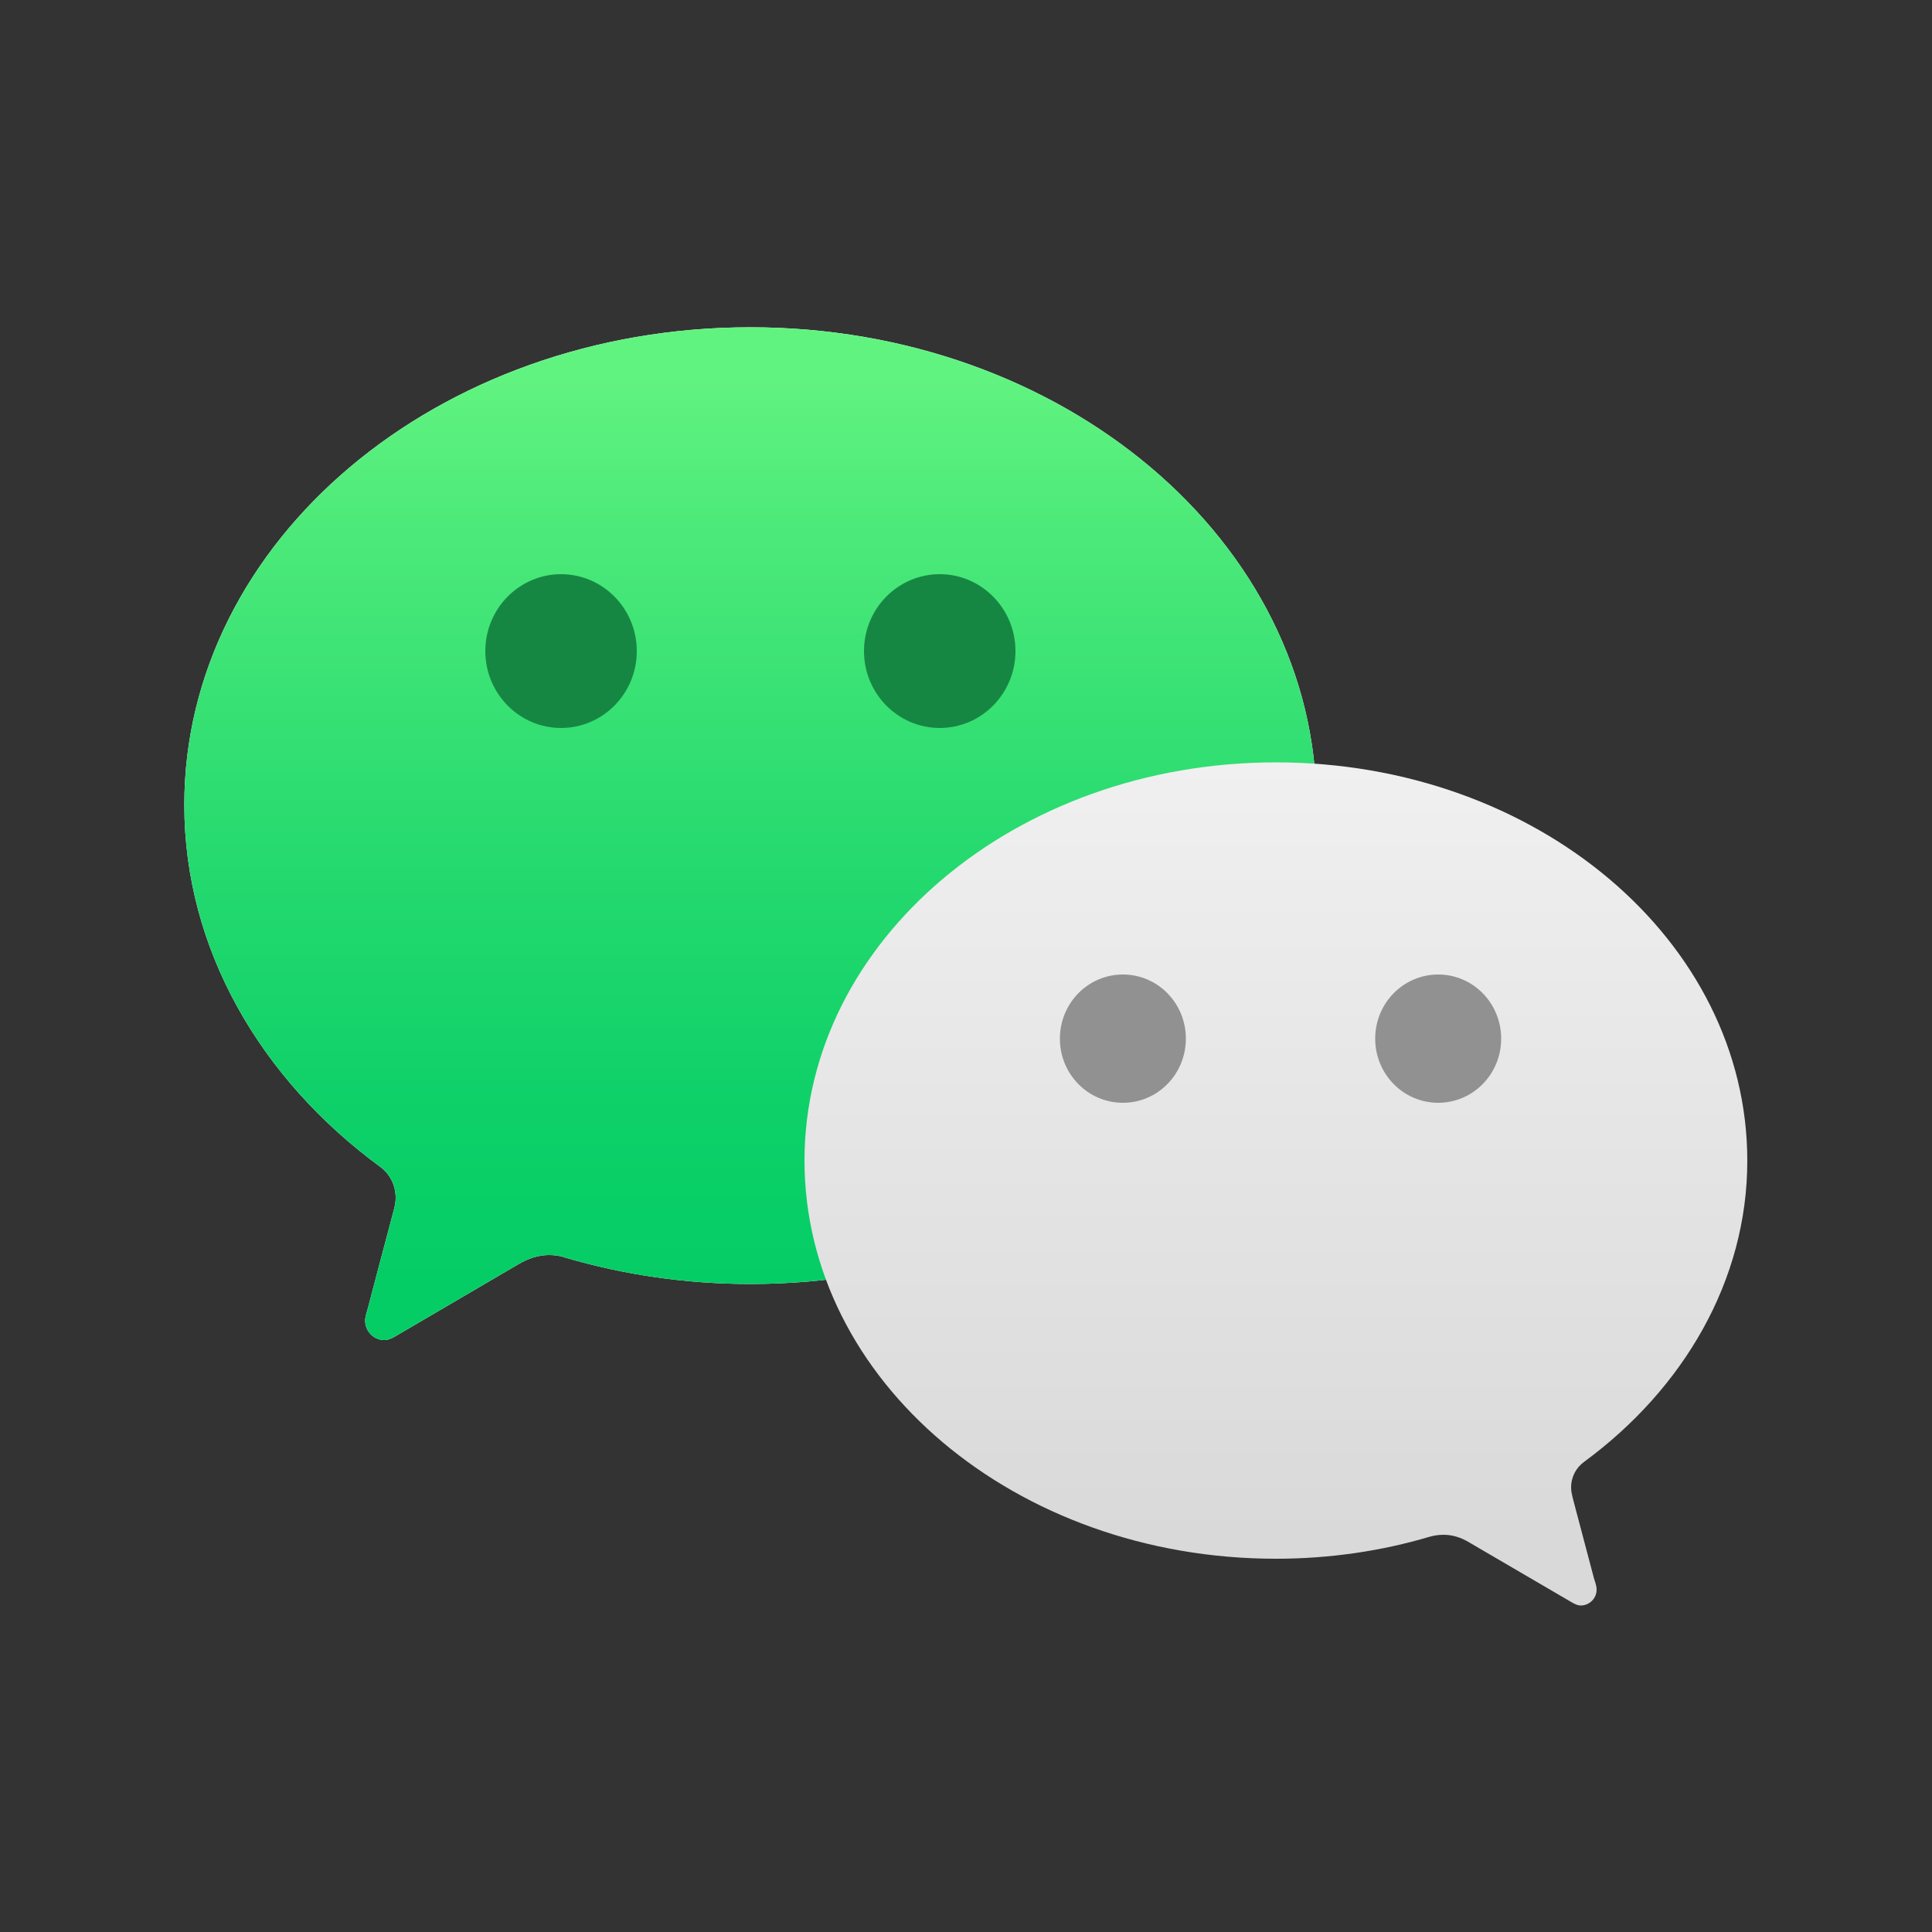
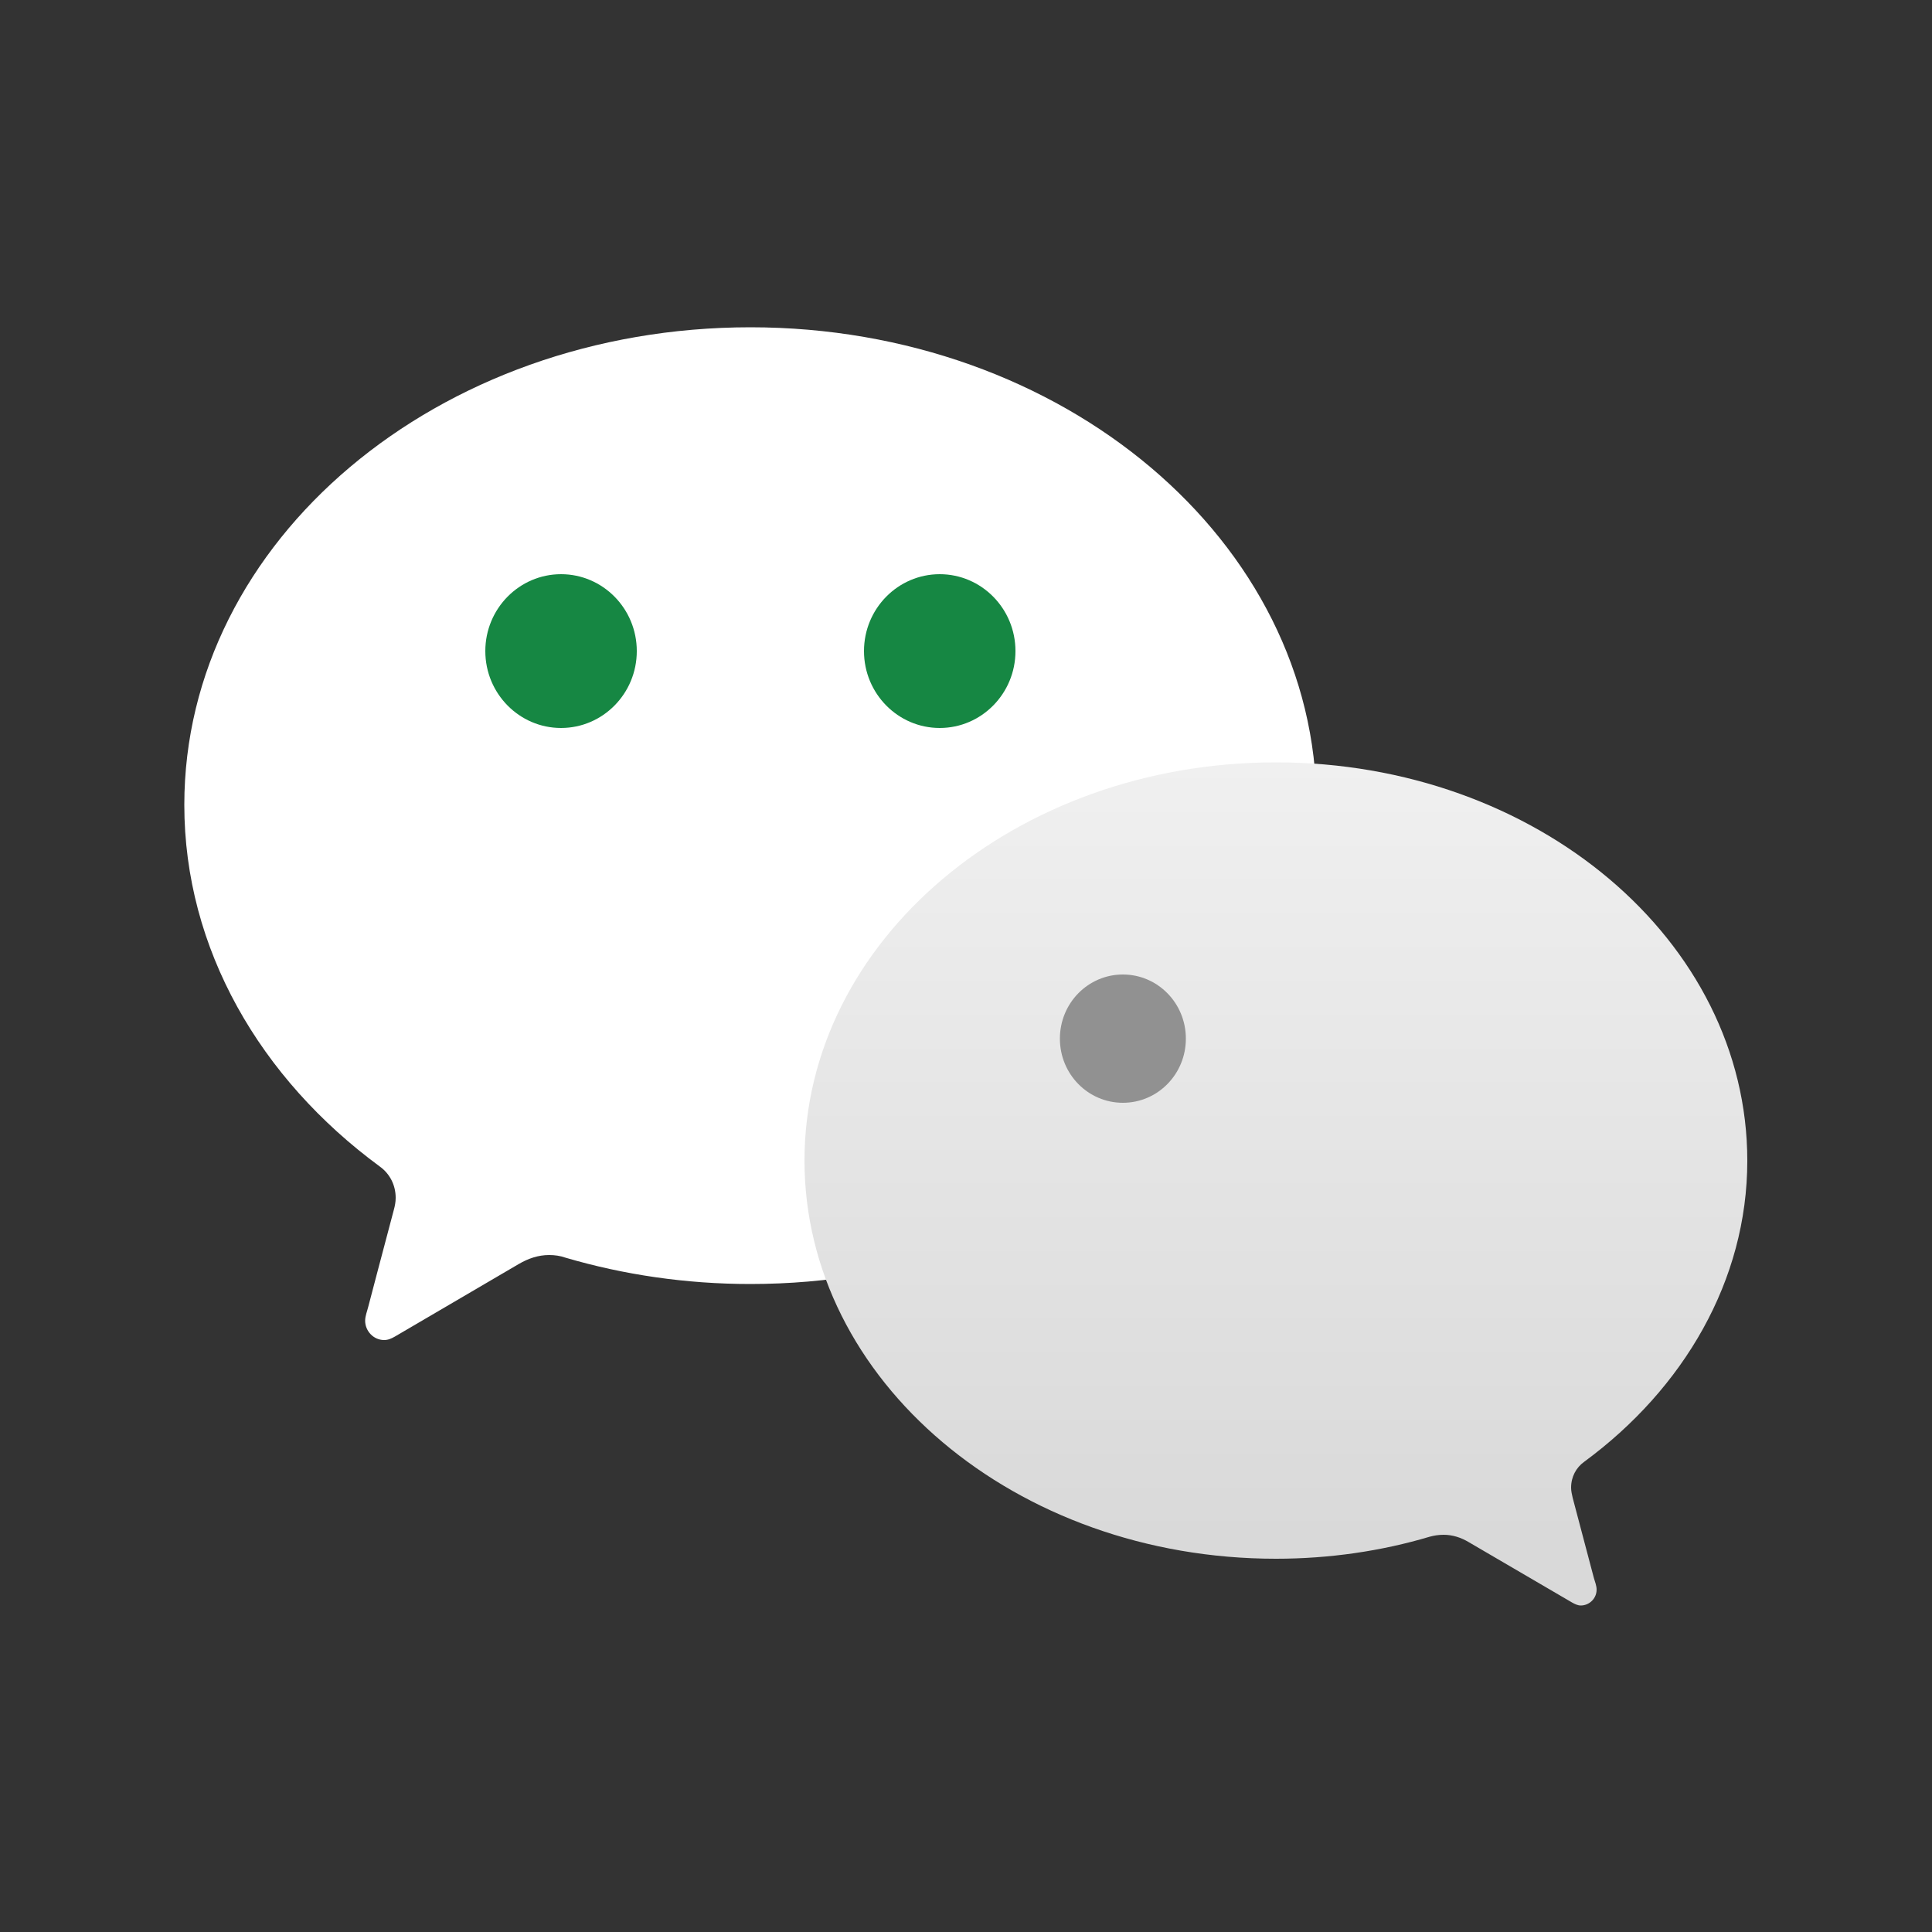
<svg xmlns="http://www.w3.org/2000/svg" id="Layer_1" viewBox="0 0 50 50">
  <rect x="0" y="0" width="50" height="50" fill="#333333" stroke="none" />
  <defs>
    <style>.cls-1{fill:url(#_未命名的渐变_679);}.cls-2{fill:#fff;}.cls-3{fill:#919191;}.cls-4{fill:#168743;}.cls-5{fill:url(#_未命名的渐变_27);}</style>
    <linearGradient id="_未命名的渐变_679" x1="19.42" y1="34.67" x2="19.42" y2="8.45" gradientUnits="userSpaceOnUse">
      <stop offset=".06" stop-color="#05cd66" />
      <stop offset=".22" stop-color="#0dd068" />
      <stop offset=".48" stop-color="#26da6f" />
      <stop offset=".81" stop-color="#4dea7a" />
      <stop offset=".95" stop-color="#61f380" />
    </linearGradient>
    <linearGradient id="_未命名的渐变_27" x1="33.03" y1="41.55" x2="33.03" y2="19.71" gradientUnits="userSpaceOnUse">
      <stop offset=".08" stop-color="#d9d9d9" />
      <stop offset="1" stop-color="#f0f0f0" />
    </linearGradient>
  </defs>
  <path class="cls-2" d="M4.77,20.83c0,3.73,1.97,7.09,5.06,9.36,.25,.18,.41,.47,.41,.81,0,.11-.02,.21-.05,.32-.25,.93-.64,2.43-.66,2.5-.03,.12-.08,.24-.08,.36,0,.27,.22,.5,.49,.5,.11,0,.19-.04,.28-.09l3.21-1.88c.24-.14,.5-.23,.78-.23,.15,0,.29,.02,.43,.07,1.5,.44,3.11,.68,4.78,.68,8.09,0,14.65-5.54,14.65-12.38s-6.56-12.38-14.65-12.38S4.77,13.99,4.77,20.83" />
-   <path class="cls-1" d="M4.77,20.83c0,3.73,1.97,7.09,5.06,9.36,.25,.18,.41,.47,.41,.81,0,.11-.02,.21-.05,.32-.25,.93-.64,2.43-.66,2.5-.03,.12-.08,.24-.08,.36,0,.27,.22,.5,.49,.5,.11,0,.19-.04,.28-.09l3.21-1.88c.24-.14,.5-.23,.78-.23,.15,0,.29,.02,.43,.07,1.5,.44,3.11,.68,4.78,.68,8.09,0,14.65-5.54,14.65-12.38s-6.56-12.38-14.65-12.38S4.77,13.99,4.77,20.83" />
  <path class="cls-5" d="M20.82,30.03c0,5.7,5.46,10.31,12.2,10.31,1.39,0,2.74-.2,3.98-.57,.11-.03,.23-.05,.36-.05,.23,0,.45,.07,.65,.19l2.67,1.56c.07,.04,.15,.08,.23,.08,.22,0,.41-.18,.41-.41,0-.1-.04-.2-.07-.3-.02-.06-.34-1.3-.55-2.08-.02-.09-.04-.17-.04-.26,0-.28,.13-.52,.34-.67,2.57-1.89,4.22-4.69,4.22-7.79,0-5.7-5.46-10.31-12.2-10.31s-12.2,4.62-12.2,10.31" />
  <g>
-     <path class="cls-3" d="M35.59,26.88c0,.92,.73,1.66,1.63,1.66s1.63-.74,1.63-1.66-.73-1.66-1.63-1.66-1.63,.74-1.63,1.66" />
    <path class="cls-3" d="M27.43,26.88c0,.92,.73,1.66,1.63,1.66s1.63-.74,1.63-1.66-.73-1.66-1.63-1.66-1.63,.74-1.63,1.66" />
  </g>
  <g>
    <path class="cls-4" d="M16.48,16.85c0,1.1-.88,1.99-1.96,1.99s-1.96-.89-1.96-1.99,.88-1.99,1.96-1.99,1.96,.89,1.96,1.99" />
    <path class="cls-4" d="M26.28,16.85c0,1.1-.88,1.99-1.96,1.99s-1.96-.89-1.96-1.99,.88-1.99,1.96-1.99,1.96,.89,1.96,1.99" />
  </g>
</svg>